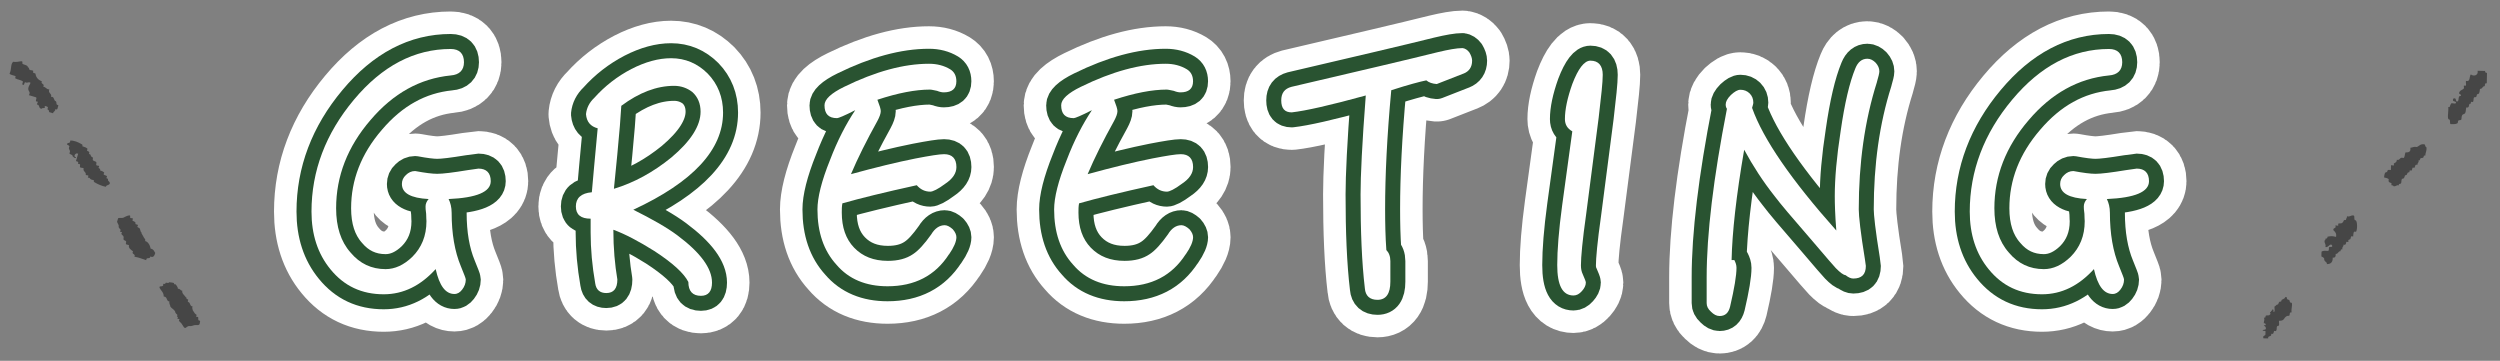
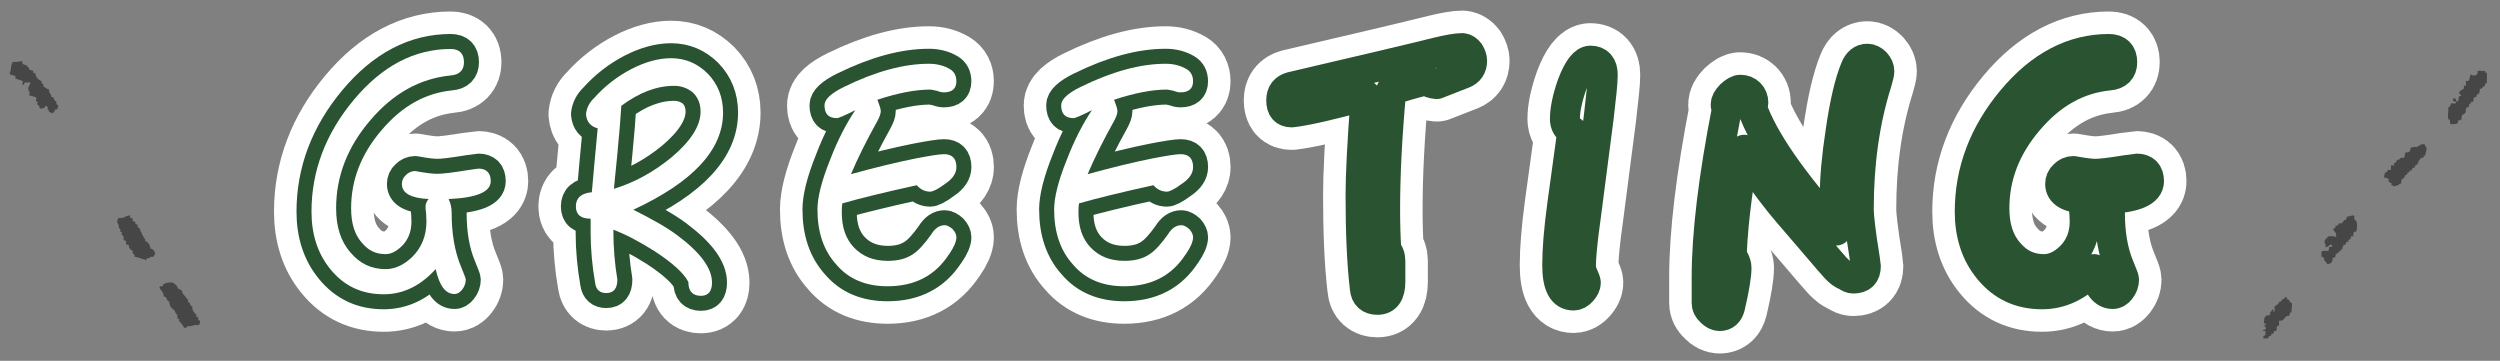
<svg xmlns="http://www.w3.org/2000/svg" id="_レイヤー_2" viewBox="0 0 666.95 96.25">
  <rect x="0" y="0" width="666.95" height="96.25" fill="#808080" stroke="none" />
  <defs>
    <style>.cls-1{stroke:#295331;stroke-width:8px;}.cls-1,.cls-2{stroke-linecap:round;stroke-linejoin:round;}.cls-1,.cls-2,.cls-3{fill:none;}.cls-4{fill:#464646;fill-rule:evenodd;}.cls-5{fill:#fff;}.cls-2{stroke:#fff;stroke-width:20px;}</style>
  </defs>
  <g id="design">
    <g>
      <g>
        <g>
          <g>
            <path class="cls-2" d="M119.67,53.08c.49,.98,.82,2.21,.82,3.69,0,5.58,.82,10.33,2.46,14.27,.82,2.05,1.31,3.2,1.31,3.53,0,.98-.33,1.89-.98,2.71-.57,.74-1.23,1.15-2.05,1.15-2.38,0-4.02-2.21-5-6.64-4.02,4.43-8.61,6.72-13.86,6.72-5.9,0-10.58-2.21-14.19-6.64-3.44-4.18-5.08-9.35-5.08-15.42,0-10.82,3.77-20.83,11.32-29.85,7.54-9.02,16.15-13.53,25.83-13.53,2.3,0,3.53,1.23,3.53,3.53,0,2.13-1.23,3.36-3.53,3.53-8.2,.82-15.33,4.76-21.4,11.89-6.15,7.13-9.18,15.01-9.18,23.54,0,4.92,1.23,8.86,3.85,11.81,2.46,2.95,5.58,4.43,9.35,4.43,2.46,0,4.84-1.07,7.13-3.28,2.46-2.46,3.77-5.58,3.77-9.51,0-.33-.08-.98-.08-1.97-.16-.98-.16-1.64-.16-1.97,0-.66,.25-1.31,.82-1.97-4.76-.25-7.13-1.56-7.13-4.02,0-.9,.33-1.72,1.07-2.38,.66-.66,1.48-1.07,2.46-1.07,2.62,.49,4.59,.74,5.9,.74,1.48,0,4.18-.33,8.12-.98,1.8-.25,2.71-.41,2.87-.41,2.13,0,3.28,1.15,3.28,3.36,0,2.87-3.77,4.43-11.23,4.76Z" />
            <path class="cls-2" d="M168.95,55.95c4.92,2.46,8.86,4.67,11.73,6.81,6.15,4.59,9.27,8.77,9.27,12.63,0,2.3-.98,3.53-2.95,3.53-2.21,0-3.36-1.23-3.36-3.69-1.15-2.3-4.18-5.08-9.1-8.28-4.18-2.62-7.79-4.51-10.91-5.66,0,4.92,.41,9.35,1.07,13.28,0,2.38-.98,3.61-2.95,3.61-1.72,0-2.71-.9-2.95-2.54-.82-4.67-1.23-9.18-1.23-13.61v-3.69c-2.62,0-3.94-1.07-3.94-3.28s1.39-3.53,4.26-3.77c.33-3.69,.82-9.35,1.56-17.06-1.89-.49-2.95-1.72-3.12-3.77,.16-1.64,.9-3.12,2.21-4.35,2.87-3.2,6.15-5.74,9.92-7.71,3.69-1.89,7.22-2.87,10.58-2.87,3.77,0,7.05,1.39,9.76,4.1,2.71,2.79,4.1,6.31,4.1,10.41,0,9.92-8.04,18.53-23.94,25.91Zm15.74-31.41c-1.39-1.07-3.03-1.64-4.84-1.64-4.67,0-9.35,1.8-14.1,5.33-.16,2.79-.49,7.13-1.07,13.04-.16,1.72-.49,4.76-.9,9.1,5.41-1.64,10.5-4.43,15.33-8.36,5.17-4.35,7.79-8.45,7.79-12.22,0-2.13-.74-3.94-2.21-5.25Z" />
            <path class="cls-2" d="M253.17,67.84c-3.69,5.74-9.18,8.53-16.4,8.53-5.74,0-10.33-1.89-13.61-5.74-3.44-3.77-5.08-8.69-5.08-14.76,0-3.12,1.07-7.54,3.36-13.2,1.97-5.17,4.26-9.59,6.72-13.28-2.87,1.48-4.51,2.13-4.84,2.13-2.3,0-3.36-1.15-3.36-3.44,0-1.56,1.72-3.2,5.25-4.92,8.36-4.1,15.91-6.15,22.63-6.15,2.13,0,4.02,.49,5.66,1.48,1.07,.66,1.64,1.72,1.64,3.2,0,1.97-1.15,2.95-3.36,2.95-.41,0-.98-.08-1.8-.41-.82-.16-1.48-.33-1.89-.33-3.85,0-8.53,.9-14.02,2.71,.57,1.48,.9,2.46,.9,3.04,0,.66-.33,1.56-.9,2.62-2.87,5.17-5.25,9.92-7.05,14.19,6.56-1.8,12.3-3.2,17.22-4.18,3.85-.74,6.4-1.15,7.63-1.15,2.13,0,3.28,1.15,3.28,3.44,0,1.64-.98,3.12-2.95,4.43-1.97,1.48-3.36,2.13-4.02,2.13-1.39,0-2.62-.57-3.61-1.72-8.61,1.89-15.25,3.53-19.84,4.84-.16,.82-.16,1.64-.16,2.46,0,3.94,1.07,7.05,3.28,9.35,2.3,2.38,5.25,3.53,9.02,3.53,2.71,0,4.92-.57,6.72-1.8,1.48-.98,3.03-2.71,4.84-5.25,.98-1.64,2.21-2.46,3.61-2.46,.66,0,1.39,.41,2.13,1.07,.66,.74,.98,1.48,.98,2.13,0,1.15-.66,2.71-1.97,4.59Z" />
            <path class="cls-2" d="M316.31,67.84c-3.69,5.74-9.18,8.53-16.4,8.53-5.74,0-10.33-1.89-13.61-5.74-3.44-3.77-5.08-8.69-5.08-14.76,0-3.12,1.07-7.54,3.36-13.2,1.97-5.17,4.26-9.59,6.72-13.28-2.87,1.48-4.51,2.13-4.84,2.13-2.3,0-3.36-1.15-3.36-3.44,0-1.56,1.72-3.2,5.25-4.92,8.36-4.1,15.91-6.15,22.63-6.15,2.13,0,4.02,.49,5.66,1.48,1.07,.66,1.64,1.72,1.64,3.2,0,1.97-1.15,2.95-3.36,2.95-.41,0-.98-.08-1.8-.41-.82-.16-1.48-.33-1.89-.33-3.85,0-8.53,.9-14.02,2.71,.57,1.48,.9,2.46,.9,3.04,0,.66-.33,1.56-.9,2.62-2.87,5.17-5.25,9.92-7.05,14.19,6.56-1.8,12.3-3.2,17.22-4.18,3.85-.74,6.4-1.15,7.63-1.15,2.13,0,3.28,1.15,3.28,3.44,0,1.64-.98,3.12-2.95,4.43-1.97,1.48-3.36,2.13-4.02,2.13-1.39,0-2.62-.57-3.61-1.72-8.61,1.89-15.25,3.53-19.84,4.84-.16,.82-.16,1.64-.16,2.46,0,3.94,1.07,7.05,3.28,9.35,2.3,2.38,5.25,3.53,9.02,3.53,2.71,0,4.92-.57,6.72-1.8,1.48-.98,3.03-2.71,4.84-5.25,.98-1.64,2.21-2.46,3.61-2.46,.66,0,1.39,.41,2.13,1.07,.66,.74,.98,1.48,.98,2.13,0,1.15-.66,2.71-1.97,4.59Z" />
            <path class="cls-2" d="M390.43,19.63l-7.13,2.79c-1.15-.08-2.13-.41-2.79-.98-1.64,.33-4.76,1.15-9.35,2.63-1.15,12.38-1.64,22.96-1.64,31.65,0,3.85,.08,7.54,.33,10.99,.66,.66,1.07,1.64,1.07,2.95v5.49c0,3.2-1.15,4.84-3.44,4.84-2.05,0-3.2-1.07-3.36-3.03-.82-6.89-1.15-15.25-1.15-25.09,0-4.92,.41-13.69,1.39-26.4-9.51,2.62-16.07,4.1-19.76,4.51-1.89,0-2.79-1.07-2.79-3.2,0-1.97,.9-3.12,2.71-3.61,18.2-4.26,31.24-7.3,39.11-9.27,2.79-.66,5-1.07,6.56-1.07,.66,.08,1.31,.49,1.8,1.15,.49,.82,.74,1.56,.74,2.21,0,1.72-.82,2.87-2.3,3.45Z" />
            <path class="cls-2" d="M426.51,31.27l-3.36,25.91c-.98,6.89-1.39,11.48-1.39,13.61,0,.9,.16,1.72,.49,2.38,.49,1.15,.82,1.89,.82,2.21,0,.82-.41,1.56-1.07,2.3s-1.39,1.15-2.21,1.15c-2.95,0-4.35-2.71-4.35-8.12,0-3.94,.41-9.27,1.31-15.91l2.71-19.76c-1.31-.74-1.97-1.8-1.97-3.28,0-2.54,.66-5.66,1.97-9.35,1.56-4.1,3.2-6.23,4.84-6.23,2.13,0,3.28,1.31,3.28,3.77,0,1.97-.41,5.74-1.07,11.32Z" />
            <path class="cls-2" d="M500.72,21.92c-3.28,10.33-4.84,21.65-4.84,33.95,0,1.8,.49,6.23,1.64,13.28,.16,1.15,.25,1.72,.25,1.8,0,2.3-1.15,3.36-3.36,3.36-.57,0-1.23-.25-2.05-.9-.66-.08-1.48-.74-2.62-1.89-.33-.33-2.54-2.87-6.72-7.79-4.92-5.66-8.12-9.43-9.59-11.4-3.12-3.94-5.82-8.12-8.12-12.38-2.13,12.3-3.2,22.14-3.36,29.44h.74c.33,.66,.57,1.31,.57,2.05,0,2.05-.57,5.49-1.72,10.41-.41,1.64-1.31,2.46-2.79,2.46-.82,0-1.56-.41-2.3-1.15-.82-.74-1.15-1.48-1.15-2.3v-6.89c0-11.48,1.8-26.49,5.41-44.94-.25-.33-.33-.74-.33-1.15,0-.74,.41-1.56,1.39-2.54,.98-.9,1.8-1.39,2.54-1.39,.98,0,1.8,.33,2.46,.98,.66,.66,.98,1.48,.98,2.46,0,.33-.16,.74-.33,1.39,2.95,8.36,10.5,19.27,22.47,32.72-.33-4.1-.41-7.13-.41-9.18,0-4.67,.49-10.41,1.56-17.3,1.07-7.46,2.38-13.04,3.94-16.81,.66-1.64,1.72-2.54,3.2-2.54,.82,0,1.56,.41,2.21,1.07,.66,.74,.98,1.48,.98,2.3,0,.49-.25,1.48-.66,2.87Z" />
            <path class="cls-2" d="M562.06,53.08c.49,.98,.82,2.21,.82,3.69,0,5.58,.82,10.33,2.46,14.27,.82,2.05,1.31,3.2,1.31,3.53,0,.98-.33,1.89-.98,2.71-.57,.74-1.23,1.15-2.05,1.15-2.38,0-4.02-2.21-5-6.64-4.02,4.43-8.61,6.72-13.86,6.72-5.9,0-10.58-2.21-14.19-6.64-3.44-4.18-5.08-9.35-5.08-15.42,0-10.82,3.77-20.83,11.32-29.85,7.54-9.02,16.15-13.53,25.83-13.53,2.3,0,3.53,1.23,3.53,3.53,0,2.13-1.23,3.36-3.53,3.53-8.2,.82-15.33,4.76-21.4,11.89-6.15,7.13-9.18,15.01-9.18,23.54,0,4.92,1.23,8.86,3.85,11.81,2.46,2.95,5.58,4.43,9.35,4.43,2.46,0,4.84-1.07,7.13-3.28,2.46-2.46,3.77-5.58,3.77-9.51,0-.33-.08-.98-.08-1.97-.16-.98-.16-1.64-.16-1.97,0-.66,.25-1.31,.82-1.97-4.76-.25-7.13-1.56-7.13-4.02,0-.9,.33-1.72,1.07-2.38,.66-.66,1.48-1.07,2.46-1.07,2.62,.49,4.59,.74,5.9,.74,1.48,0,4.18-.33,8.12-.98,1.8-.25,2.71-.41,2.87-.41,2.13,0,3.28,1.15,3.28,3.36,0,2.87-3.77,4.43-11.23,4.76Z" />
          </g>
          <g>
            <path class="cls-1" d="M119.67,53.08c.49,.98,.82,2.21,.82,3.69,0,5.58,.82,10.33,2.46,14.27,.82,2.05,1.31,3.2,1.31,3.53,0,.98-.33,1.89-.98,2.71-.57,.74-1.23,1.15-2.05,1.15-2.38,0-4.02-2.21-5-6.64-4.02,4.43-8.61,6.72-13.86,6.72-5.9,0-10.58-2.21-14.19-6.64-3.44-4.18-5.08-9.35-5.08-15.42,0-10.82,3.77-20.83,11.32-29.85,7.54-9.02,16.15-13.53,25.83-13.53,2.3,0,3.53,1.23,3.53,3.53,0,2.13-1.23,3.36-3.53,3.53-8.2,.82-15.33,4.76-21.4,11.89-6.15,7.13-9.18,15.01-9.18,23.54,0,4.92,1.23,8.86,3.85,11.81,2.46,2.95,5.58,4.43,9.35,4.43,2.46,0,4.84-1.07,7.13-3.28,2.46-2.46,3.77-5.58,3.77-9.51,0-.33-.08-.98-.08-1.97-.16-.98-.16-1.64-.16-1.97,0-.66,.25-1.31,.82-1.97-4.76-.25-7.13-1.56-7.13-4.02,0-.9,.33-1.72,1.07-2.38,.66-.66,1.48-1.07,2.46-1.07,2.62,.49,4.59,.74,5.9,.74,1.48,0,4.18-.33,8.12-.98,1.8-.25,2.71-.41,2.87-.41,2.13,0,3.28,1.15,3.28,3.36,0,2.87-3.77,4.43-11.23,4.76Z" />
            <path class="cls-1" d="M168.95,55.95c4.92,2.46,8.86,4.67,11.73,6.81,6.15,4.59,9.27,8.77,9.27,12.63,0,2.3-.98,3.53-2.95,3.53-2.21,0-3.36-1.23-3.36-3.69-1.15-2.3-4.18-5.08-9.1-8.28-4.18-2.62-7.79-4.51-10.91-5.66,0,4.92,.41,9.35,1.07,13.28,0,2.38-.98,3.61-2.95,3.61-1.72,0-2.71-.9-2.95-2.54-.82-4.67-1.23-9.18-1.23-13.61v-3.69c-2.62,0-3.94-1.07-3.94-3.28s1.39-3.53,4.26-3.77c.33-3.69,.82-9.35,1.56-17.06-1.89-.49-2.95-1.72-3.12-3.77,.16-1.64,.9-3.12,2.21-4.35,2.87-3.2,6.15-5.74,9.92-7.71,3.69-1.89,7.22-2.87,10.58-2.87,3.77,0,7.05,1.39,9.76,4.1,2.71,2.79,4.1,6.31,4.1,10.41,0,9.92-8.04,18.53-23.94,25.91Zm15.74-31.41c-1.39-1.07-3.03-1.64-4.84-1.64-4.67,0-9.35,1.8-14.1,5.33-.16,2.79-.49,7.13-1.07,13.04-.16,1.72-.49,4.76-.9,9.1,5.41-1.64,10.5-4.43,15.33-8.36,5.17-4.35,7.79-8.45,7.79-12.22,0-2.13-.74-3.94-2.21-5.25Z" />
            <path class="cls-1" d="M253.17,67.84c-3.69,5.74-9.18,8.53-16.4,8.53-5.74,0-10.33-1.89-13.61-5.74-3.44-3.77-5.08-8.69-5.08-14.76,0-3.12,1.07-7.54,3.36-13.2,1.97-5.17,4.26-9.59,6.72-13.28-2.87,1.48-4.51,2.13-4.84,2.13-2.3,0-3.36-1.15-3.36-3.44,0-1.56,1.72-3.2,5.25-4.92,8.36-4.1,15.91-6.15,22.63-6.15,2.13,0,4.02,.49,5.66,1.48,1.07,.66,1.64,1.72,1.64,3.2,0,1.97-1.15,2.95-3.36,2.95-.41,0-.98-.08-1.8-.41-.82-.16-1.48-.33-1.89-.33-3.85,0-8.53,.9-14.02,2.71,.57,1.48,.9,2.46,.9,3.04,0,.66-.33,1.56-.9,2.62-2.87,5.17-5.25,9.92-7.05,14.19,6.56-1.8,12.3-3.2,17.22-4.18,3.85-.74,6.4-1.15,7.63-1.15,2.13,0,3.28,1.15,3.28,3.44,0,1.64-.98,3.12-2.95,4.43-1.97,1.48-3.36,2.13-4.02,2.13-1.39,0-2.62-.57-3.61-1.72-8.61,1.89-15.25,3.53-19.84,4.84-.16,.82-.16,1.64-.16,2.46,0,3.94,1.07,7.05,3.28,9.35,2.3,2.38,5.25,3.53,9.02,3.53,2.71,0,4.92-.57,6.72-1.8,1.48-.98,3.03-2.71,4.84-5.25,.98-1.64,2.21-2.46,3.61-2.46,.66,0,1.39,.41,2.13,1.07,.66,.74,.98,1.48,.98,2.13,0,1.15-.66,2.71-1.97,4.59Z" />
            <path class="cls-1" d="M316.31,67.84c-3.69,5.74-9.18,8.53-16.4,8.53-5.74,0-10.33-1.89-13.61-5.74-3.44-3.77-5.08-8.69-5.08-14.76,0-3.12,1.07-7.54,3.36-13.2,1.97-5.17,4.26-9.59,6.72-13.28-2.87,1.48-4.51,2.13-4.84,2.13-2.3,0-3.36-1.15-3.36-3.44,0-1.56,1.72-3.2,5.25-4.92,8.36-4.1,15.91-6.15,22.63-6.15,2.13,0,4.02,.49,5.66,1.48,1.07,.66,1.64,1.72,1.64,3.2,0,1.97-1.15,2.95-3.36,2.95-.41,0-.98-.08-1.8-.41-.82-.16-1.48-.33-1.89-.33-3.85,0-8.53,.9-14.02,2.71,.57,1.48,.9,2.46,.9,3.04,0,.66-.33,1.56-.9,2.62-2.87,5.17-5.25,9.92-7.05,14.19,6.56-1.8,12.3-3.2,17.22-4.18,3.85-.74,6.4-1.15,7.63-1.15,2.13,0,3.28,1.15,3.28,3.44,0,1.64-.98,3.12-2.95,4.43-1.97,1.48-3.36,2.13-4.02,2.13-1.39,0-2.62-.57-3.61-1.72-8.61,1.89-15.25,3.53-19.84,4.84-.16,.82-.16,1.64-.16,2.46,0,3.94,1.07,7.05,3.28,9.35,2.3,2.38,5.25,3.53,9.02,3.53,2.71,0,4.92-.57,6.72-1.8,1.48-.98,3.03-2.71,4.84-5.25,.98-1.64,2.21-2.46,3.61-2.46,.66,0,1.39,.41,2.13,1.07,.66,.74,.98,1.48,.98,2.13,0,1.15-.66,2.71-1.97,4.59Z" />
            <path class="cls-1" d="M390.43,19.63l-7.13,2.79c-1.15-.08-2.13-.41-2.79-.98-1.64,.33-4.76,1.15-9.35,2.63-1.15,12.38-1.64,22.96-1.64,31.65,0,3.85,.08,7.54,.33,10.99,.66,.66,1.07,1.64,1.07,2.95v5.49c0,3.2-1.15,4.84-3.44,4.84-2.05,0-3.2-1.07-3.36-3.03-.82-6.89-1.15-15.25-1.15-25.09,0-4.92,.41-13.69,1.39-26.4-9.51,2.62-16.07,4.1-19.76,4.51-1.89,0-2.79-1.07-2.79-3.2,0-1.97,.9-3.12,2.71-3.61,18.2-4.26,31.24-7.3,39.11-9.27,2.79-.66,5-1.07,6.56-1.07,.66,.08,1.31,.49,1.8,1.15,.49,.82,.74,1.56,.74,2.21,0,1.72-.82,2.87-2.3,3.45Z" />
            <path class="cls-1" d="M426.51,31.27l-3.36,25.91c-.98,6.89-1.39,11.48-1.39,13.61,0,.9,.16,1.72,.49,2.38,.49,1.15,.82,1.89,.82,2.21,0,.82-.41,1.56-1.07,2.3s-1.39,1.15-2.21,1.15c-2.95,0-4.35-2.71-4.35-8.12,0-3.94,.41-9.27,1.31-15.91l2.71-19.76c-1.31-.74-1.97-1.8-1.97-3.28,0-2.54,.66-5.66,1.97-9.35,1.56-4.1,3.2-6.23,4.84-6.23,2.13,0,3.28,1.31,3.28,3.77,0,1.97-.41,5.74-1.07,11.32Z" />
            <path class="cls-1" d="M500.72,21.92c-3.28,10.33-4.84,21.65-4.84,33.95,0,1.8,.49,6.23,1.64,13.28,.16,1.15,.25,1.72,.25,1.8,0,2.3-1.15,3.36-3.36,3.36-.57,0-1.23-.25-2.05-.9-.66-.08-1.48-.74-2.62-1.89-.33-.33-2.54-2.87-6.72-7.79-4.92-5.66-8.12-9.43-9.59-11.4-3.12-3.94-5.82-8.12-8.12-12.38-2.13,12.3-3.2,22.14-3.36,29.44h.74c.33,.66,.57,1.31,.57,2.05,0,2.05-.57,5.49-1.72,10.41-.41,1.64-1.31,2.46-2.79,2.46-.82,0-1.56-.41-2.3-1.15-.82-.74-1.15-1.48-1.15-2.3v-6.89c0-11.48,1.8-26.49,5.41-44.94-.25-.33-.33-.74-.33-1.15,0-.74,.41-1.56,1.39-2.54,.98-.9,1.8-1.39,2.54-1.39,.98,0,1.8,.33,2.46,.98,.66,.66,.98,1.48,.98,2.46,0,.33-.16,.74-.33,1.39,2.95,8.36,10.5,19.27,22.47,32.72-.33-4.1-.41-7.13-.41-9.18,0-4.67,.49-10.41,1.56-17.3,1.07-7.46,2.38-13.04,3.94-16.81,.66-1.64,1.72-2.54,3.2-2.54,.82,0,1.56,.41,2.21,1.07,.66,.74,.98,1.48,.98,2.3,0,.49-.25,1.48-.66,2.87Z" />
            <path class="cls-1" d="M562.06,53.08c.49,.98,.82,2.21,.82,3.69,0,5.58,.82,10.33,2.46,14.27,.82,2.05,1.31,3.2,1.31,3.53,0,.98-.33,1.89-.98,2.71-.57,.74-1.23,1.15-2.05,1.15-2.38,0-4.02-2.21-5-6.64-4.02,4.43-8.61,6.72-13.86,6.72-5.9,0-10.58-2.21-14.19-6.64-3.44-4.18-5.08-9.35-5.08-15.42,0-10.82,3.77-20.83,11.32-29.85,7.54-9.02,16.15-13.53,25.83-13.53,2.3,0,3.53,1.23,3.53,3.53,0,2.13-1.23,3.36-3.53,3.53-8.2,.82-15.33,4.76-21.4,11.89-6.15,7.13-9.18,15.01-9.18,23.54,0,4.92,1.23,8.86,3.85,11.81,2.46,2.95,5.58,4.43,9.35,4.43,2.46,0,4.84-1.07,7.13-3.28,2.46-2.46,3.77-5.58,3.77-9.51,0-.33-.08-.98-.08-1.97-.16-.98-.16-1.64-.16-1.97,0-.66,.25-1.31,.82-1.97-4.76-.25-7.13-1.56-7.13-4.02,0-.9,.33-1.72,1.07-2.38,.66-.66,1.48-1.07,2.46-1.07,2.62,.49,4.59,.74,5.9,.74,1.48,0,4.18-.33,8.12-.98,1.8-.25,2.71-.41,2.87-.41,2.13,0,3.28,1.15,3.28,3.36,0,2.87-3.77,4.43-11.23,4.76Z" />
          </g>
          <g>
            <path class="cls-5" d="M119.67,53.08c.49,.98,.82,2.21,.82,3.69,0,5.58,.82,10.33,2.46,14.27,.82,2.05,1.31,3.2,1.31,3.53,0,.98-.33,1.89-.98,2.71-.57,.74-1.23,1.15-2.05,1.15-2.38,0-4.02-2.21-5-6.64-4.02,4.43-8.61,6.72-13.86,6.72-5.9,0-10.58-2.21-14.19-6.64-3.44-4.18-5.08-9.35-5.08-15.42,0-10.82,3.77-20.83,11.32-29.85,7.54-9.02,16.15-13.53,25.83-13.53,2.3,0,3.53,1.23,3.53,3.53,0,2.13-1.23,3.36-3.53,3.53-8.2,.82-15.33,4.76-21.4,11.89-6.15,7.13-9.18,15.01-9.18,23.54,0,4.92,1.23,8.86,3.85,11.81,2.46,2.95,5.58,4.43,9.35,4.43,2.46,0,4.84-1.07,7.13-3.28,2.46-2.46,3.77-5.58,3.77-9.51,0-.33-.08-.98-.08-1.97-.16-.98-.16-1.64-.16-1.97,0-.66,.25-1.31,.82-1.97-4.76-.25-7.13-1.56-7.13-4.02,0-.9,.33-1.72,1.07-2.38,.66-.66,1.48-1.07,2.46-1.07,2.62,.49,4.59,.74,5.9,.74,1.48,0,4.18-.33,8.12-.98,1.8-.25,2.71-.41,2.87-.41,2.13,0,3.28,1.15,3.28,3.36,0,2.87-3.77,4.43-11.23,4.76Z" />
            <path class="cls-5" d="M168.95,55.95c4.92,2.46,8.86,4.67,11.73,6.81,6.15,4.59,9.27,8.77,9.27,12.63,0,2.3-.98,3.53-2.95,3.53-2.21,0-3.36-1.23-3.36-3.69-1.15-2.3-4.18-5.08-9.1-8.28-4.18-2.62-7.79-4.51-10.91-5.66,0,4.92,.41,9.35,1.07,13.28,0,2.38-.98,3.61-2.95,3.61-1.72,0-2.71-.9-2.95-2.54-.82-4.67-1.23-9.18-1.23-13.61v-3.69c-2.62,0-3.94-1.07-3.94-3.28s1.39-3.53,4.26-3.77c.33-3.69,.82-9.35,1.56-17.06-1.89-.49-2.95-1.72-3.12-3.77,.16-1.64,.9-3.12,2.21-4.35,2.87-3.2,6.15-5.74,9.92-7.71,3.69-1.89,7.22-2.87,10.58-2.87,3.77,0,7.05,1.39,9.76,4.1,2.71,2.79,4.1,6.31,4.1,10.41,0,9.92-8.04,18.53-23.94,25.91Zm15.74-31.41c-1.39-1.07-3.03-1.64-4.84-1.64-4.67,0-9.35,1.8-14.1,5.33-.16,2.79-.49,7.13-1.07,13.04-.16,1.72-.49,4.76-.9,9.1,5.41-1.64,10.5-4.43,15.33-8.36,5.17-4.35,7.79-8.45,7.79-12.22,0-2.13-.74-3.94-2.21-5.25Z" />
            <path class="cls-5" d="M253.17,67.84c-3.69,5.74-9.18,8.53-16.4,8.53-5.74,0-10.33-1.89-13.61-5.74-3.44-3.77-5.08-8.69-5.08-14.76,0-3.12,1.07-7.54,3.36-13.2,1.97-5.17,4.26-9.59,6.72-13.28-2.87,1.48-4.51,2.13-4.84,2.13-2.3,0-3.36-1.15-3.36-3.44,0-1.56,1.72-3.2,5.25-4.92,8.36-4.1,15.91-6.15,22.63-6.15,2.13,0,4.02,.49,5.66,1.48,1.07,.66,1.64,1.72,1.64,3.2,0,1.97-1.15,2.95-3.36,2.95-.41,0-.98-.08-1.8-.41-.82-.16-1.48-.33-1.89-.33-3.85,0-8.53,.9-14.02,2.71,.57,1.48,.9,2.46,.9,3.04,0,.66-.33,1.56-.9,2.62-2.87,5.17-5.25,9.92-7.05,14.19,6.56-1.8,12.3-3.2,17.22-4.18,3.85-.74,6.4-1.15,7.63-1.15,2.13,0,3.28,1.15,3.28,3.44,0,1.64-.98,3.12-2.95,4.43-1.97,1.48-3.36,2.13-4.02,2.13-1.39,0-2.62-.57-3.61-1.72-8.61,1.89-15.25,3.53-19.84,4.84-.16,.82-.16,1.64-.16,2.46,0,3.94,1.07,7.05,3.28,9.35,2.3,2.38,5.25,3.53,9.02,3.53,2.71,0,4.92-.57,6.72-1.8,1.48-.98,3.03-2.71,4.84-5.25,.98-1.64,2.21-2.46,3.61-2.46,.66,0,1.39,.41,2.13,1.07,.66,.74,.98,1.48,.98,2.13,0,1.15-.66,2.71-1.97,4.59Z" />
            <path class="cls-5" d="M316.31,67.84c-3.69,5.74-9.18,8.53-16.4,8.53-5.74,0-10.33-1.89-13.61-5.74-3.44-3.77-5.08-8.69-5.08-14.76,0-3.12,1.07-7.54,3.36-13.2,1.97-5.17,4.26-9.59,6.72-13.28-2.87,1.48-4.51,2.13-4.84,2.13-2.3,0-3.36-1.15-3.36-3.44,0-1.56,1.72-3.2,5.25-4.92,8.36-4.1,15.91-6.15,22.63-6.15,2.13,0,4.02,.49,5.66,1.48,1.07,.66,1.64,1.72,1.64,3.2,0,1.97-1.15,2.95-3.36,2.95-.41,0-.98-.08-1.8-.41-.82-.16-1.48-.33-1.89-.33-3.85,0-8.53,.9-14.02,2.71,.57,1.48,.9,2.46,.9,3.04,0,.66-.33,1.56-.9,2.62-2.87,5.17-5.25,9.92-7.05,14.19,6.56-1.8,12.3-3.2,17.22-4.18,3.85-.74,6.4-1.15,7.63-1.15,2.13,0,3.28,1.15,3.28,3.44,0,1.64-.98,3.12-2.95,4.43-1.97,1.48-3.36,2.13-4.02,2.13-1.39,0-2.62-.57-3.61-1.72-8.61,1.89-15.25,3.53-19.84,4.84-.16,.82-.16,1.64-.16,2.46,0,3.94,1.07,7.05,3.28,9.35,2.3,2.38,5.25,3.53,9.02,3.53,2.71,0,4.92-.57,6.72-1.8,1.48-.98,3.03-2.71,4.84-5.25,.98-1.64,2.21-2.46,3.61-2.46,.66,0,1.39,.41,2.13,1.07,.66,.74,.98,1.48,.98,2.13,0,1.15-.66,2.71-1.97,4.59Z" />
-             <path class="cls-5" d="M390.43,19.63l-7.13,2.79c-1.15-.08-2.13-.41-2.79-.98-1.64,.33-4.76,1.15-9.35,2.63-1.15,12.38-1.64,22.96-1.64,31.65,0,3.85,.08,7.54,.33,10.99,.66,.66,1.07,1.64,1.07,2.95v5.49c0,3.2-1.15,4.84-3.44,4.84-2.05,0-3.2-1.07-3.36-3.03-.82-6.89-1.15-15.25-1.15-25.09,0-4.92,.41-13.69,1.39-26.4-9.51,2.62-16.07,4.1-19.76,4.51-1.89,0-2.79-1.07-2.79-3.2,0-1.97,.9-3.12,2.71-3.61,18.2-4.26,31.24-7.3,39.11-9.27,2.79-.66,5-1.07,6.56-1.07,.66,.08,1.31,.49,1.8,1.15,.49,.82,.74,1.56,.74,2.21,0,1.72-.82,2.87-2.3,3.45Z" />
-             <path class="cls-5" d="M426.51,31.27l-3.36,25.91c-.98,6.89-1.39,11.48-1.39,13.61,0,.9,.16,1.72,.49,2.38,.49,1.15,.82,1.89,.82,2.21,0,.82-.41,1.56-1.07,2.3s-1.39,1.15-2.21,1.15c-2.95,0-4.35-2.71-4.35-8.12,0-3.94,.41-9.27,1.31-15.91l2.71-19.76c-1.31-.74-1.97-1.8-1.97-3.28,0-2.54,.66-5.66,1.97-9.35,1.56-4.1,3.2-6.23,4.84-6.23,2.13,0,3.28,1.31,3.28,3.77,0,1.97-.41,5.74-1.07,11.32Z" />
-             <path class="cls-5" d="M500.72,21.92c-3.28,10.33-4.84,21.65-4.84,33.95,0,1.8,.49,6.23,1.64,13.28,.16,1.15,.25,1.72,.25,1.8,0,2.3-1.15,3.36-3.36,3.36-.57,0-1.23-.25-2.05-.9-.66-.08-1.48-.74-2.62-1.89-.33-.33-2.54-2.87-6.72-7.79-4.92-5.66-8.12-9.43-9.59-11.4-3.12-3.94-5.82-8.12-8.12-12.38-2.13,12.3-3.2,22.14-3.36,29.44h.74c.33,.66,.57,1.31,.57,2.05,0,2.05-.57,5.49-1.72,10.41-.41,1.64-1.31,2.46-2.79,2.46-.82,0-1.56-.41-2.3-1.15-.82-.74-1.15-1.48-1.15-2.3v-6.89c0-11.48,1.8-26.49,5.41-44.94-.25-.33-.33-.74-.33-1.15,0-.74,.41-1.56,1.39-2.54,.98-.9,1.8-1.39,2.54-1.39,.98,0,1.8,.33,2.46,.98,.66,.66,.98,1.48,.98,2.46,0,.33-.16,.74-.33,1.39,2.95,8.36,10.5,19.27,22.47,32.72-.33-4.1-.41-7.13-.41-9.18,0-4.67,.49-10.41,1.56-17.3,1.07-7.46,2.38-13.04,3.94-16.81,.66-1.64,1.72-2.54,3.2-2.54,.82,0,1.56,.41,2.21,1.07,.66,.74,.98,1.48,.98,2.3,0,.49-.25,1.48-.66,2.87Z" />
-             <path class="cls-5" d="M562.06,53.08c.49,.98,.82,2.21,.82,3.69,0,5.58,.82,10.33,2.46,14.27,.82,2.05,1.31,3.2,1.31,3.53,0,.98-.33,1.89-.98,2.71-.57,.74-1.23,1.15-2.05,1.15-2.38,0-4.02-2.21-5-6.64-4.02,4.43-8.61,6.72-13.86,6.72-5.9,0-10.58-2.21-14.19-6.64-3.44-4.18-5.08-9.35-5.08-15.42,0-10.82,3.77-20.83,11.32-29.85,7.54-9.02,16.15-13.53,25.83-13.53,2.3,0,3.53,1.23,3.53,3.53,0,2.13-1.23,3.36-3.53,3.53-8.2,.82-15.33,4.76-21.4,11.89-6.15,7.13-9.18,15.01-9.18,23.54,0,4.92,1.23,8.86,3.85,11.81,2.46,2.95,5.58,4.43,9.35,4.43,2.46,0,4.84-1.07,7.13-3.28,2.46-2.46,3.77-5.58,3.77-9.51,0-.33-.08-.98-.08-1.97-.16-.98-.16-1.64-.16-1.97,0-.66,.25-1.31,.82-1.97-4.76-.25-7.13-1.56-7.13-4.02,0-.9,.33-1.72,1.07-2.38,.66-.66,1.48-1.07,2.46-1.07,2.62,.49,4.59,.74,5.9,.74,1.48,0,4.18-.33,8.12-.98,1.8-.25,2.71-.41,2.87-.41,2.13,0,3.28,1.15,3.28,3.36,0,2.87-3.77,4.43-11.23,4.76Z" />
          </g>
        </g>
        <g>
          <path class="cls-4" d="M5.64,16.36c.58-.11,.22,.53,.34,.63,.35,.31,.93,.26,1.38,.67,.1,.09-.09,.22,.17,.31,.31,.11,.18,.49,.34,.63,.23,.2,.75,.08,.97,.29,.14,.13-.18,.39,.1,.55,.14,.09,.34,.07,.49,.15,.15,.93,.62,1.69,1.74,2.1-.43,.78,.89,.6,.36,1.43,.8,.11,.73,.69,1.63,.74-.47,1,.79,1.07,.46,1.98,.94-.15,.63,.95,1.24,1.16,.26,.09,.15,.68,.27,.87,.11,.17,.56,.08,.41,.38-.18,.42-.12,1.29-.77,.83,0,.75-.52,.53-.6,1.14-.24-.07-.49-.15-.73-.22-.58-.03-.21-.56-.58-.7-.61-.22,.48-.63-.51-.94-.62-.2-.36,.09-.39,.41-.25,.15-.7-.06-.87,.26-.9-.12-.34-1.03-1.23-1.15-.06-.16,.3-.59,.21-.73-.04-.07-.46-.06-.48-.14-.08-.41,.28-.74,.05-1.04-.65-.19-1.3-.38-1.93-.58,.43-.71,.05-.99-.13-1.36-.15-.88,.24-1.09,.57-1.93-.62-.41-.73,.16-1.28-.12-.55-.27-.19,1.14-.94,.51,.07-.24,.15-.48,.21-.73-.66-.51-1.46-.48-2.1-.89-.05-.03,.19-.44,.14-.48-.31-.31-1.39-.32-1.63-.75,.63-1.31,.18-2.34,.94-3.15,.8,.1,1.48-.02,2.15-.15Z" />
-           <path class="cls-4" d="M17.87,38.58c.04-.8,.93-.05,.85-1.07,.93-.11,2.24,.47,2.9,.87,.35,.2,.48,.2,.34,.63,.56,.17,1.11,.37,1.38,.67,.06,.07-.19,.4-.14,.48,.1,.18,.94,.22,.51,.94,.71-.01,.3,.59,.83,.77,.49,.18,.08,.58,.26,.87,.17,.27,.74,.26,.9,.54,.11,.21-.13,.61,.02,.8,.12,.16,.61,.06,.73,.22,.06,.09-.2,.4-.15,.49,.15,.23,.62,.18,.35,.63,.35,.12,.89,.33,1.14,.6,.06,.06-.2,.4-.15,.48,.14,.27,.73,.26,.9,.53,.06,.09-.2,.39-.14,.48,.15,.22,.5,.04,.41,.39-.1,.41,.38,.41,.51,.94-.16,.7-.9,.35-1.08,.99-1.07-.17-2.27-.77-2.83-1.1-.34-.2-.48-.2-.34-.63-.54-.15-.96-.19-1.14-.6-.05-.1-.42-.05-.48-.15-.06-.09,.19-.38,.14-.48-.07-.15-.62-.08-.72-.22,.22-.8-.86-.89-.54-1.74-.22-.19-.78-.08-.97-.29-.1-.11,.07-.65-.03-.8-.06-.09-.45-.04-.49-.14-.12-.29,.23-.36-.1-.55-.14-.09-.34-.07-.48-.15,.19-.65,.39-1.29,.58-1.94-.59-.52-1.52,.81-.53,.9-.21,.59-.84-.17-.96-.29,.09-.46-.78-.39-.83-.77,.53-.89-.51-.94,.02-1.84-.16-.19-.32-.37-.66-.46Z" />
          <path class="cls-4" d="M31.54,58.2c.39-.15,.96,.03,1.36-.12,.47-.25,.94-.5,1.5-.61,.57-.11,.22,.52,.34,.63,.15,.15,.6,.06,.73,.22,.06,.08-.21,.4-.15,.49,.17,.25,.94,.28,.82,.77-.1,.4,.49,.21,.65,.46,.06,.09-.2,.4-.14,.49,.12,.16,.56,.27,.65,.46,.13,.25,.14,.62,.27,.87,.09,.17,.24,.03,.17,.31-.02,.09,.51,.86,.68,1.26,.12,.26,.52,.41,.27,.87,.81,.15,1.34,1.14,1.5,2.03,.84,.15,.91,.73,1.23,1.16-.22,.71-.49,1.34-1.32,.93-.06,.88-1.08,.01-1.09,.99-1.55-.47-1.71-.67-3.15-.93,.43-.78-.89-.61-.37-1.43-.57-.43-1.26-.81-1.09-1.65-.24-.07-.49-.14-.73-.21-.23-.16,.08-.57-.03-.8-.1-.21-.56-.25-.66-.46-.11-.23,.08-.57-.02-.8-.13-.3-.41-.43-.58-.7-.06-.1,.2-.38,.14-.49-.05-.09-.45-.05-.48-.15-.04-.12,.19-.35,.14-.48-.11-.27-.62-.49-.51-.95,.08-.33-.31-.76-.44-1.18,.09-.33,.19-.65,.29-.97Z" />
          <path class="cls-4" d="M42.59,76.82c-.21-.66,.43-.25,.89-.59,.1-.06,0-.45,.1-.5,.23-.12,.46,.21,.55-.15,.09-.34,.51-.04,.8-.09,.11-.02,.05-.2,.29-.19,.14,0,1.19,.14,1.24,.25,.02,.03-.08,.22-.05,.25,.08,.06,.45,.02,.49,.1,.05,.1,.62,.71,.54,1.14,.74-.06,.57,.48,1.19,.5-.17,.76,.56,1.16,.93,1.74,.1,.16,.24,0,.2,.3-.05,.33,.31,.16,.44,.35,.07,.1-.16,.39-.1,.5,.09,.16,.33,.2,.44,.35,.22,.32,.28,1.02,.84,.94-.22,.5,.03,.69,.04,1.04,.27,.37,.34,.51,.59,.89,.04,.07,.43,.29,.44,.35,.03,.12-.16,.4-.1,.49,.06,.1,.46,0,.5,.1,.11,.23-.03,.54,.09,.8,.11,.24,.42-.03,.45,.35,.01,.16-.1,.34-.1,.5,0,.72-1.02,.42-1.38,.49-.44,.09-.94,.37-1.34,.24-.52-.03-.76,.36-1.14,.54-.43-.09-.45-.39-.64-.64-.14-.19-.27-.41-.4-.6-.17-.25-.46-.4-.64-.65-.07-.09,.17-.4,.1-.49-.06-.09-.45,0-.5-.1-.05-.1,.17-.41,.1-.5-.02-.03-.24-.01-.24-.05-.02-.1,.16-.42,.1-.5-.04-.05-.63-.48-.58-.89-.28-.53-.95-.8-1.28-1.3-.01-.49-.41-.73-.24-1.34-.97-.15-.43-1.29-1.54-1.35,.07-1.04-.7-1.53-1.08-2.28Z" />
        </g>
        <g>
          <path class="cls-4" d="M646.83,38.5c.21,.21,.13,.7,.49,.77,.15,1.02-.28,1.43-.31,2.27-.53-.22-.34,.33-.52,.49-.21,.19-.53,.06-.77,.23-.15,.11-.03,.72-.51,.49,.19,.72-.37,.65-.29,1.26-.68-.35-.6,.58-.78,.74-.08,.08-.43-.1-.5-.01-.12,.15-.12,.61-.27,.75-.08,.08-.43-.1-.5-.01-.17,.19,.09,.49-.27,.5-.55,.01-.27,.72-.77,.74-.49,.01-.15,1.03-1.03,.98-.24,.39-.08,.93-.28,1.26-.08,.12-.75,.01-.52,.49-.77-.2-.75,.42-1.52,.21,.09-.3-.41-.13-.49-.26-.07-.1,.09-.43,.01-.5-.28-.26-.96-.1-.73-1.03-.21-.38-.81-.39-1.25-.53-.02-.19,.12-.97,.29-1.26,.06-.1,.47-.14,.51-.24,.28-.58,.02-.55,1.02-.48,.01-.42,.02-.84,.03-1.26,.2-.09,.58,.13,.76,.02,.08-.05-.06-.44,.01-.51,.25-.2,.78-.24,.78-.99,.98,.26,.65-.86,1.78-.46,.42-.24,.3-1.06,.54-1.5,.87,.05,1.47-.18,1.29-1.23,.59-.07,.96-.38,1.77-.21,.61-.3,.95-.9,2.04-.71Z" />
          <path class="cls-4" d="M627.91,57.49c.4,.13-.06,1.24,.48,1.28,.5,.04,.57,2.33,.17,3.04-.04,.07-.43-.06-.5-.01-.26,.17-.26,1.22-.28,1.26-.06,.08-.44-.09-.51-.01-.17,.2-.09,.52-.27,.75-.07,.09-.47,.17-.51,.24-.05,.11,.07,.41-.01,.5-.08,.08-.42-.09-.51-.01-.15,.14,.03,.97-.78,.74,.09,.61-.47,.54-.28,1.25-.43-.1-.48,.19-.52,.5-.67-.02-.57,.78-1.28,.72,.05,.66-.12,1.08-.79,.99,.05,1.18-.49,1.74-1.56,1.73,.11-.7-.82-.53-.72-1.53-.18-.24-.45-.39-.74-.52,.01-.42,.02-.84,.03-1.26,.31-.28,.9-.26,1.52-.22,.67,.17,.32-.78,.53-.99,.19-.2,1.03,.19,.77-.49-.49-.74-.96,.7-1.78,.46,.22-.88-.36-.98-.21-1.78,.24,0,.2-.3,.26-.5,.43,.1,.48-.19,.52-.49,1.01-.19,1.27-.19,2.27,.06,.18-1-.29-1.37-.71-1.79-.17-.78,.88-.29,.53-1.25,.14-.09,.64,.14,.76,.02,.06-.06-.06-.47,.01-.51,.37-.19,.79,.08,1.02-.23,.49-.09,.22-.98,1.03-.73-.02-.45,.32-.52,.28-1.01,.87,.23,.98-.35,1.77-.21Z" />
          <path class="cls-4" d="M609.68,79.27c.54-.22,.33,.39,.49,.52,.5,.4,.52-.12,.74,.78,.06,.25,.46,.13,.5,.26,.2,.7-.2,1.54-.06,2.53-.54-.13-.49,.35-.53,.74-.15,.25-.5,.1-.76,.24-.88,.45-.56,1.33-2.05,1.22-.1,.38,.1,.88-.03,1.26-.05,.12-.46,.14-.51,.24-.17,.36,.04,.83-.29,1.25-.06,.08-.43-.08-.5,0-.15,.14,.03,.97-.78,.74,.24,.95-.96,.37-.8,1.24-.42-.01-.84-.02-1.26-.03-.27-.8,.41-.6,.53-1,.01-.25,.02-.5,.02-.76,.19-.3-.75-.22-.75-.27-.01-.52,1.18,.1,.78-.99-.09-.24-.99-.5,.01-.51,.1-.42-.19-.48-.5-.52,.05-.94,.3-.71,.04-1.51,.53,.27,.36-.4,.52-.49,.34-.2,.81,.09,1.02-.23,.57-.35-.3-.62,.27-.75,.1-.33,.46-.38,.52-.74,.3,.05,.2,.46,.23,.76,.56-.02,.14-1.07,.29-1.51,.33-.05,.4-.48,.76-.49,.3,0,.32-.65,.53-.74,.23-.11,.48,.08,.51-.24,.05-.59,.78-.29,1.04-.99Z" />
          <path class="cls-4" d="M654.47,26.31c1-.38,.5,.66,.99,.78,.79-.03,.07-1.65,1.05-1.49,.15-.56-.47-.37-.48-.77,.12-.74,.89-.8,1.29-1.23,.1-.14-.11-.65,.02-.76,.05-.05,.48,.07,.5,.01,.15-.37-.08-.88,.03-1.26,1.28,.31,.8-1.23,1.31-1.74,.71,.62,2.08,.26,1.79-.97,.67,.02,1.35,.03,2.02,.05-.1,.43,.19,.48,.49,.52-.02,.92-.04,1.85-.06,2.78-.54-.13-.49,.35-.53,.75-.67-.02-.57,.78-1.28,.73,0,.33-.12,.95-.29,1.25-.06,.11-.47,.15-.51,.24-.19,.38,.05,.81-.77,.74-.23,.34-.07,.91-.29,1.25-.05,.08-.45-.08-.51-.01-.17,.2,.1,.49-.26,.5-.54,.02,0,1.24-1.03,.99-.12,.36-.07,1.06-.29,1.51-.1,.21-.65,.3-.77,.49-.28,.46-.15,1.11-.28,1.26-.18,.2-.58,.06-.77,.23-.17,.16-.06,.65-.27,.75-.55,.29-1.16,.2-1.77,.21-.4-.13,.06-1.24-.48-1.28-.53-.04-.07-2.09-.17-3.29,.43,.11,.48-.18,.52-.49,.05-.21,.26-.25,.27-.5,.37-.13,1.3,.33,1.27-.22-.09-.49-1.15-.05-.73-1.03Z" />
        </g>
      </g>
      <rect class="cls-3" width="666.95" height="96.25" />
    </g>
  </g>
</svg>